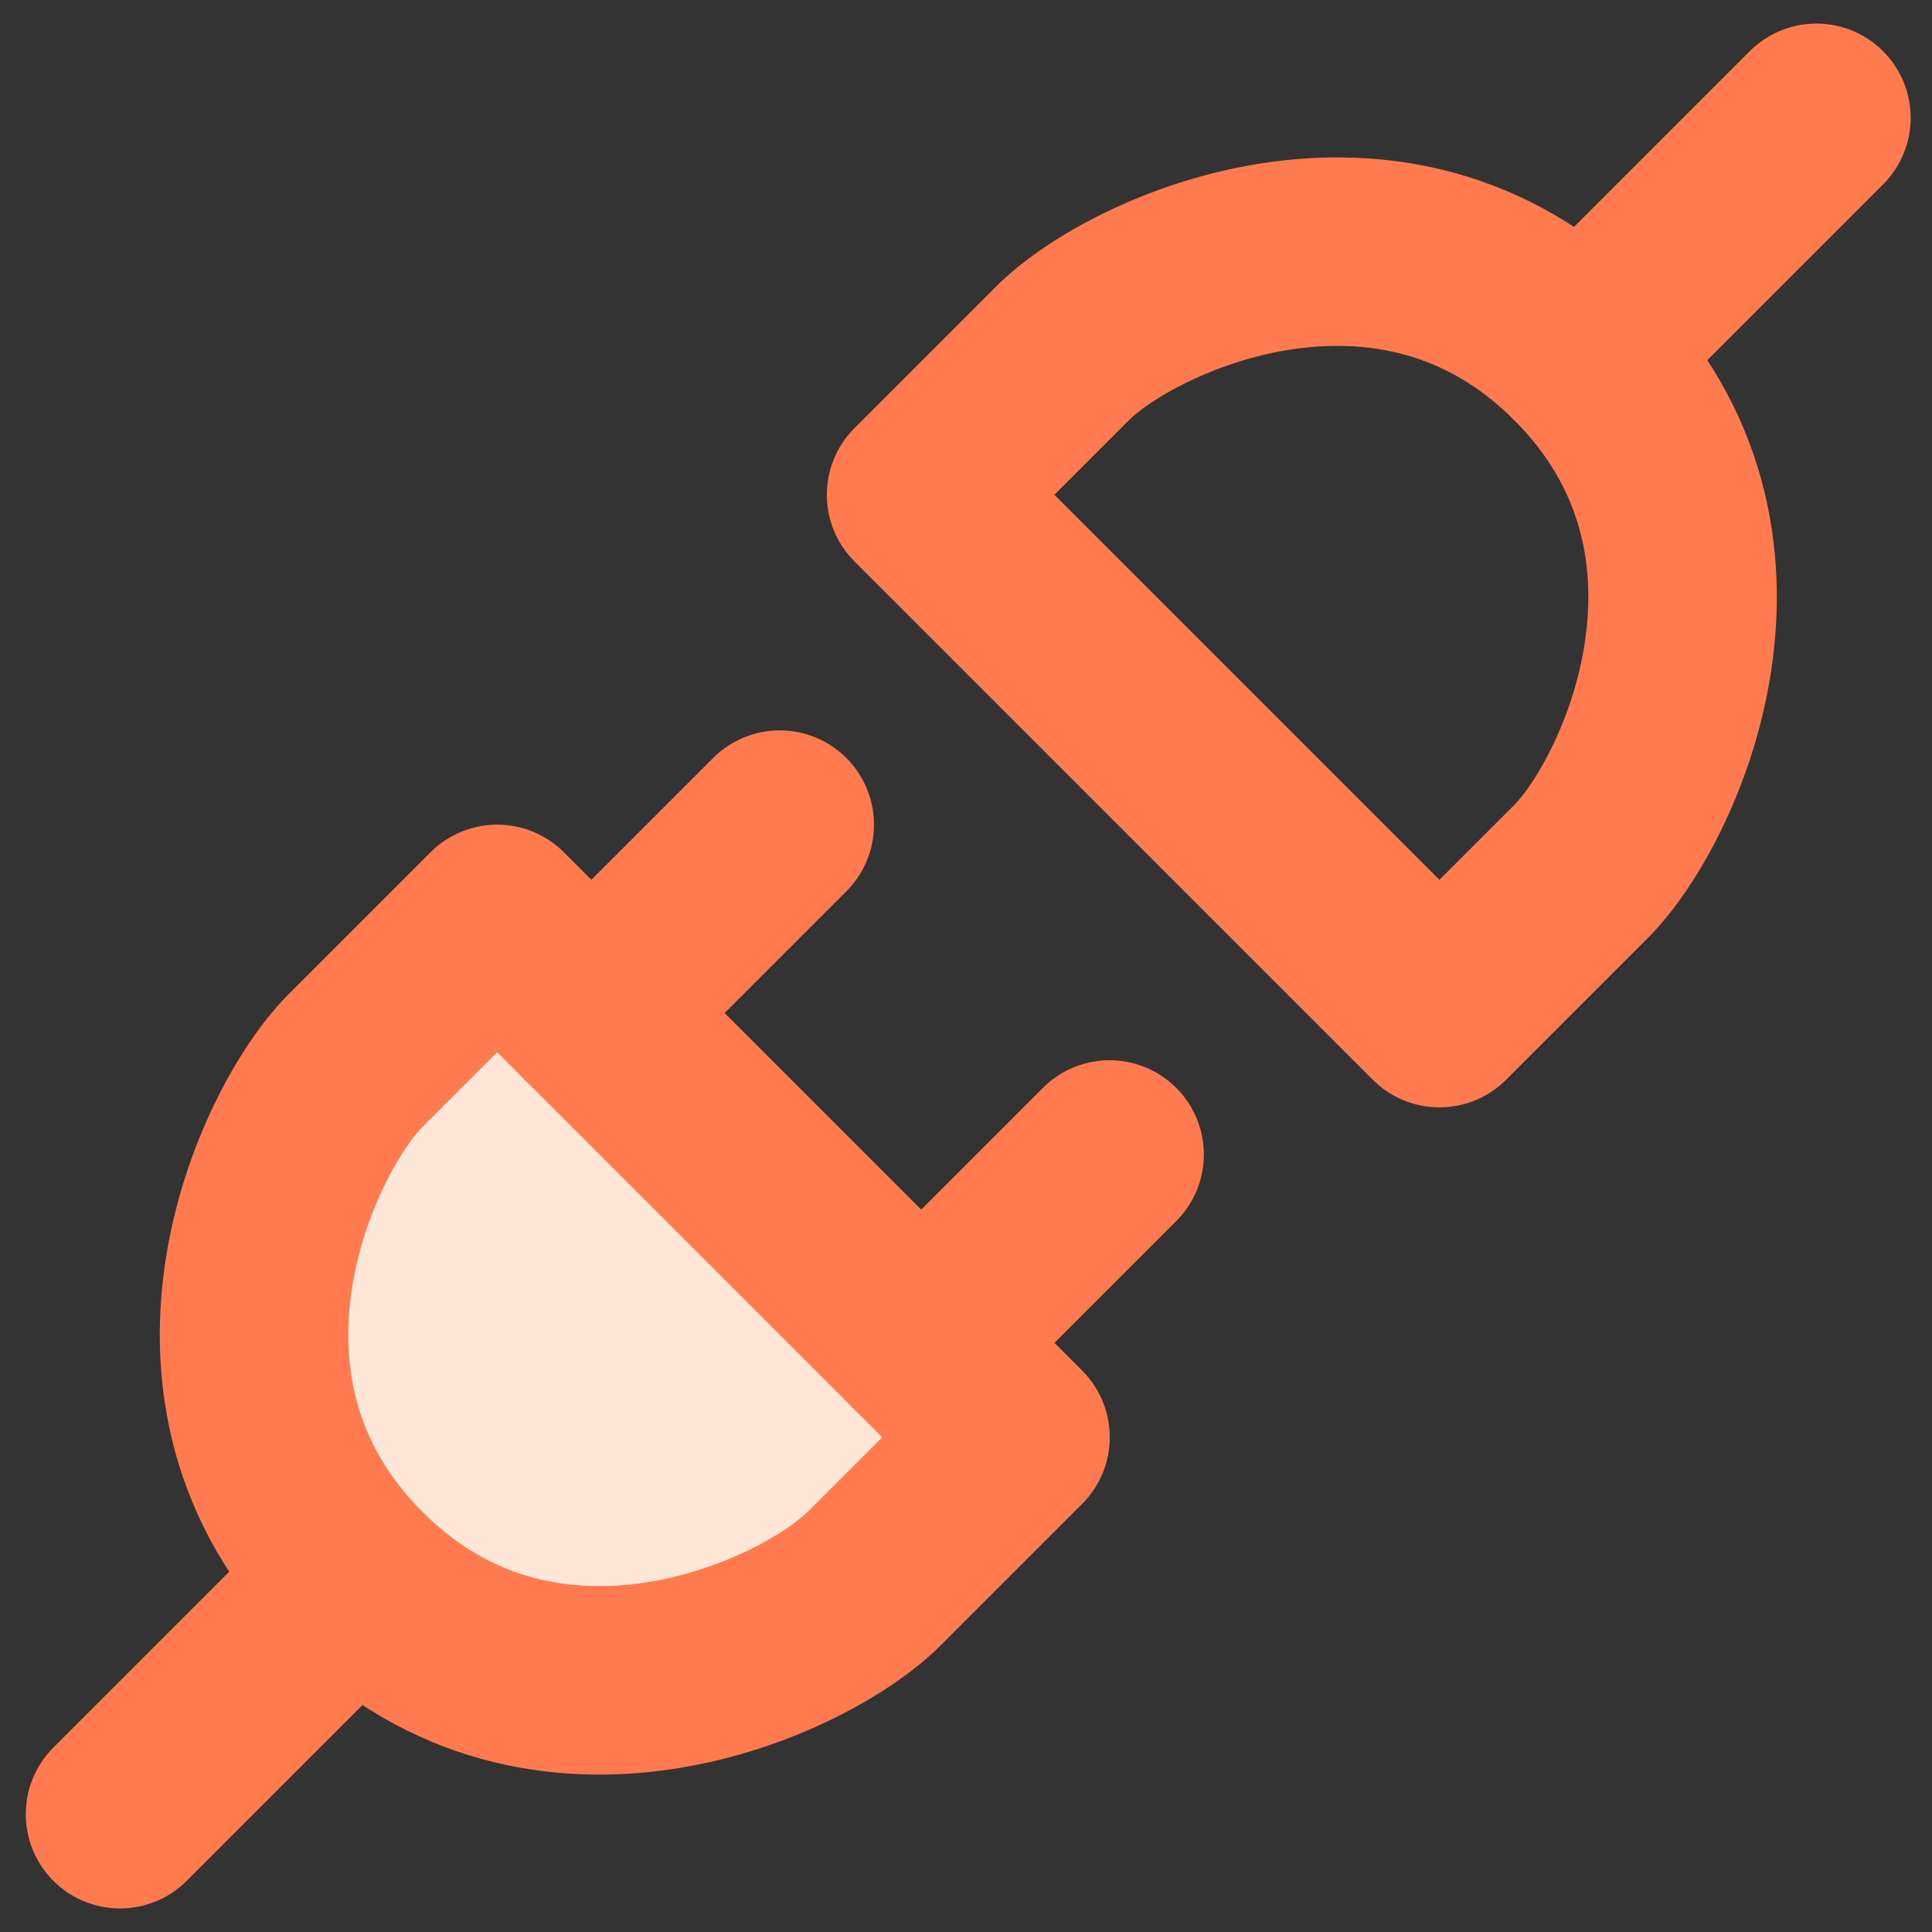
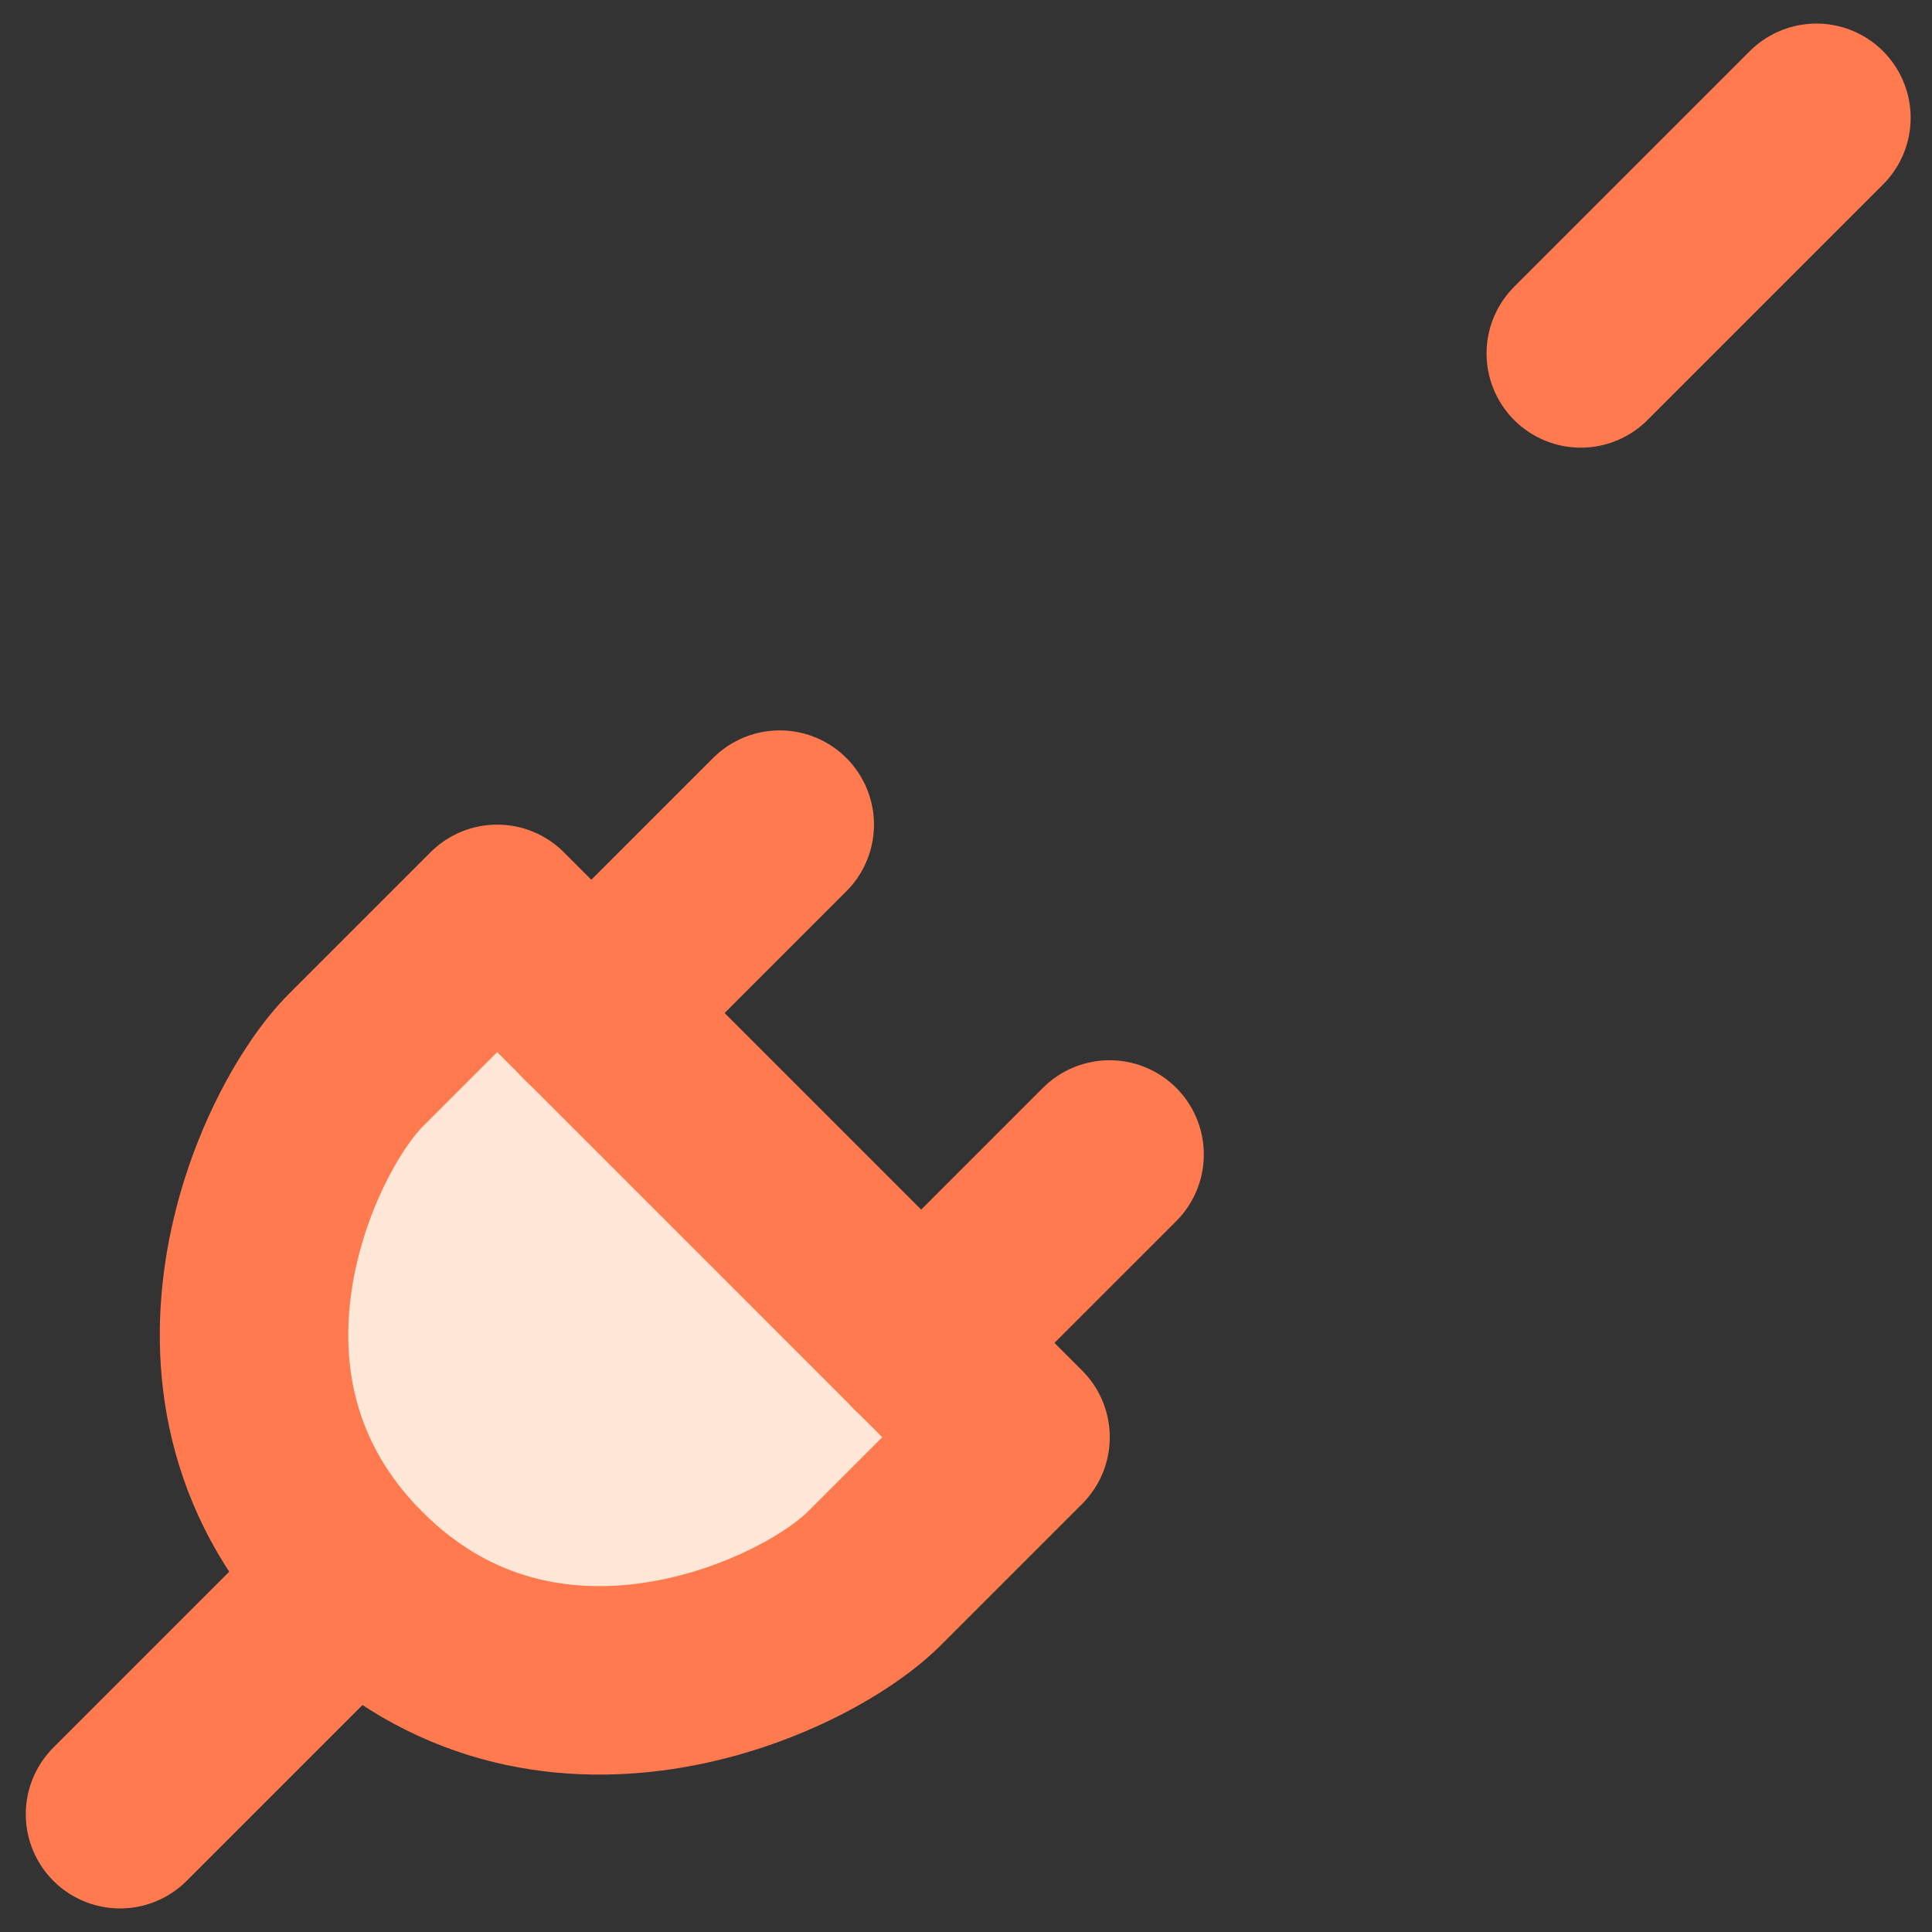
<svg xmlns="http://www.w3.org/2000/svg" width="41" height="41" viewBox="0 0 41 41" fill="none">
  <rect x="0" y="0" width="41" height="41" fill="#333333" stroke="none" />
-   <path d="M33.547 18.5L30.547 21.5L19.547 10.5L22.547 7.5C24.047 6 29.547 3.5 33.547 7.5C37.547 11.5 35.047 17 33.547 18.5Z" stroke="#FF7A4F" stroke-width="4" stroke-linecap="round" stroke-linejoin="round" />
  <path d="M38.547 2.5L33.547 7.5" stroke="#FF7A4F" stroke-width="4" stroke-linecap="round" stroke-linejoin="round" />
  <path d="M7.551 22.5L10.551 19.5L21.551 30.5L18.551 33.5C17.051 35 11.551 37.5 7.551 33.5C3.551 29.5 6.051 24 7.551 22.5Z" fill="#FFE7D7" stroke="#FF7A4F" stroke-width="4" stroke-linecap="round" stroke-linejoin="round" />
  <path d="M19.547 28.5L23.547 24.5M2.547 38.5L7.547 33.5M12.547 21.5L16.547 17.5" stroke="#FF7A4F" stroke-width="4" stroke-linecap="round" stroke-linejoin="round" />
</svg>